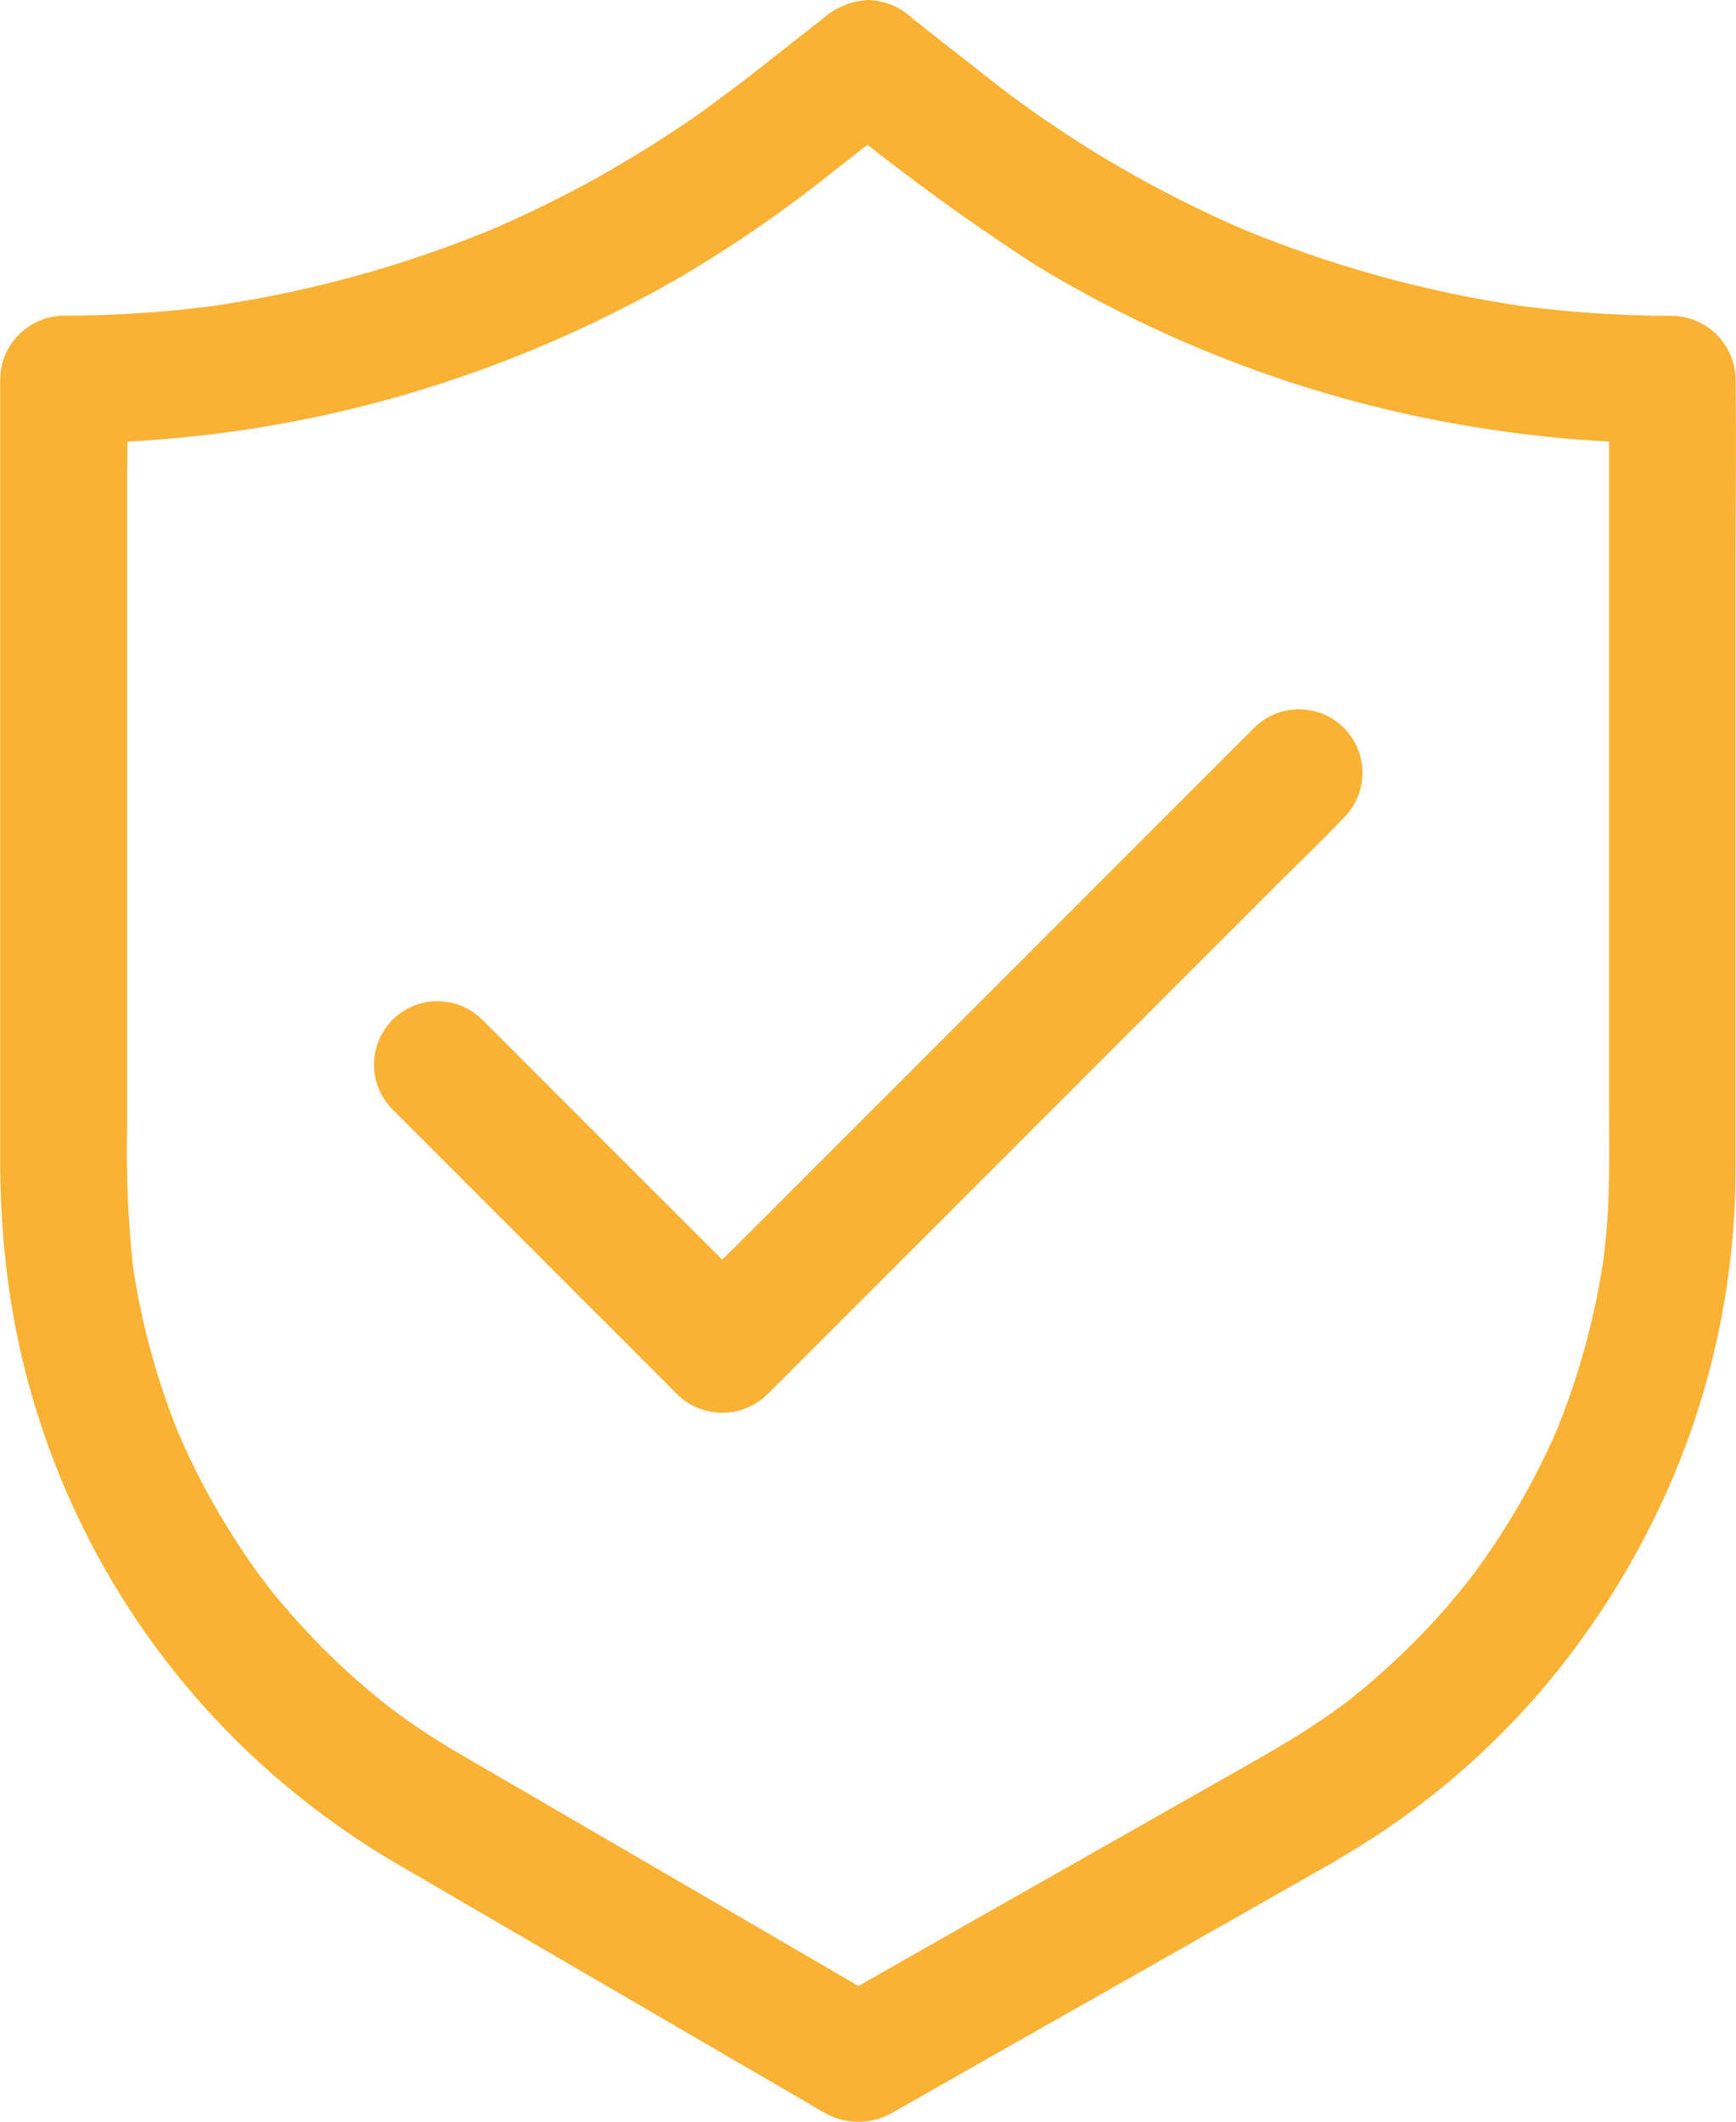
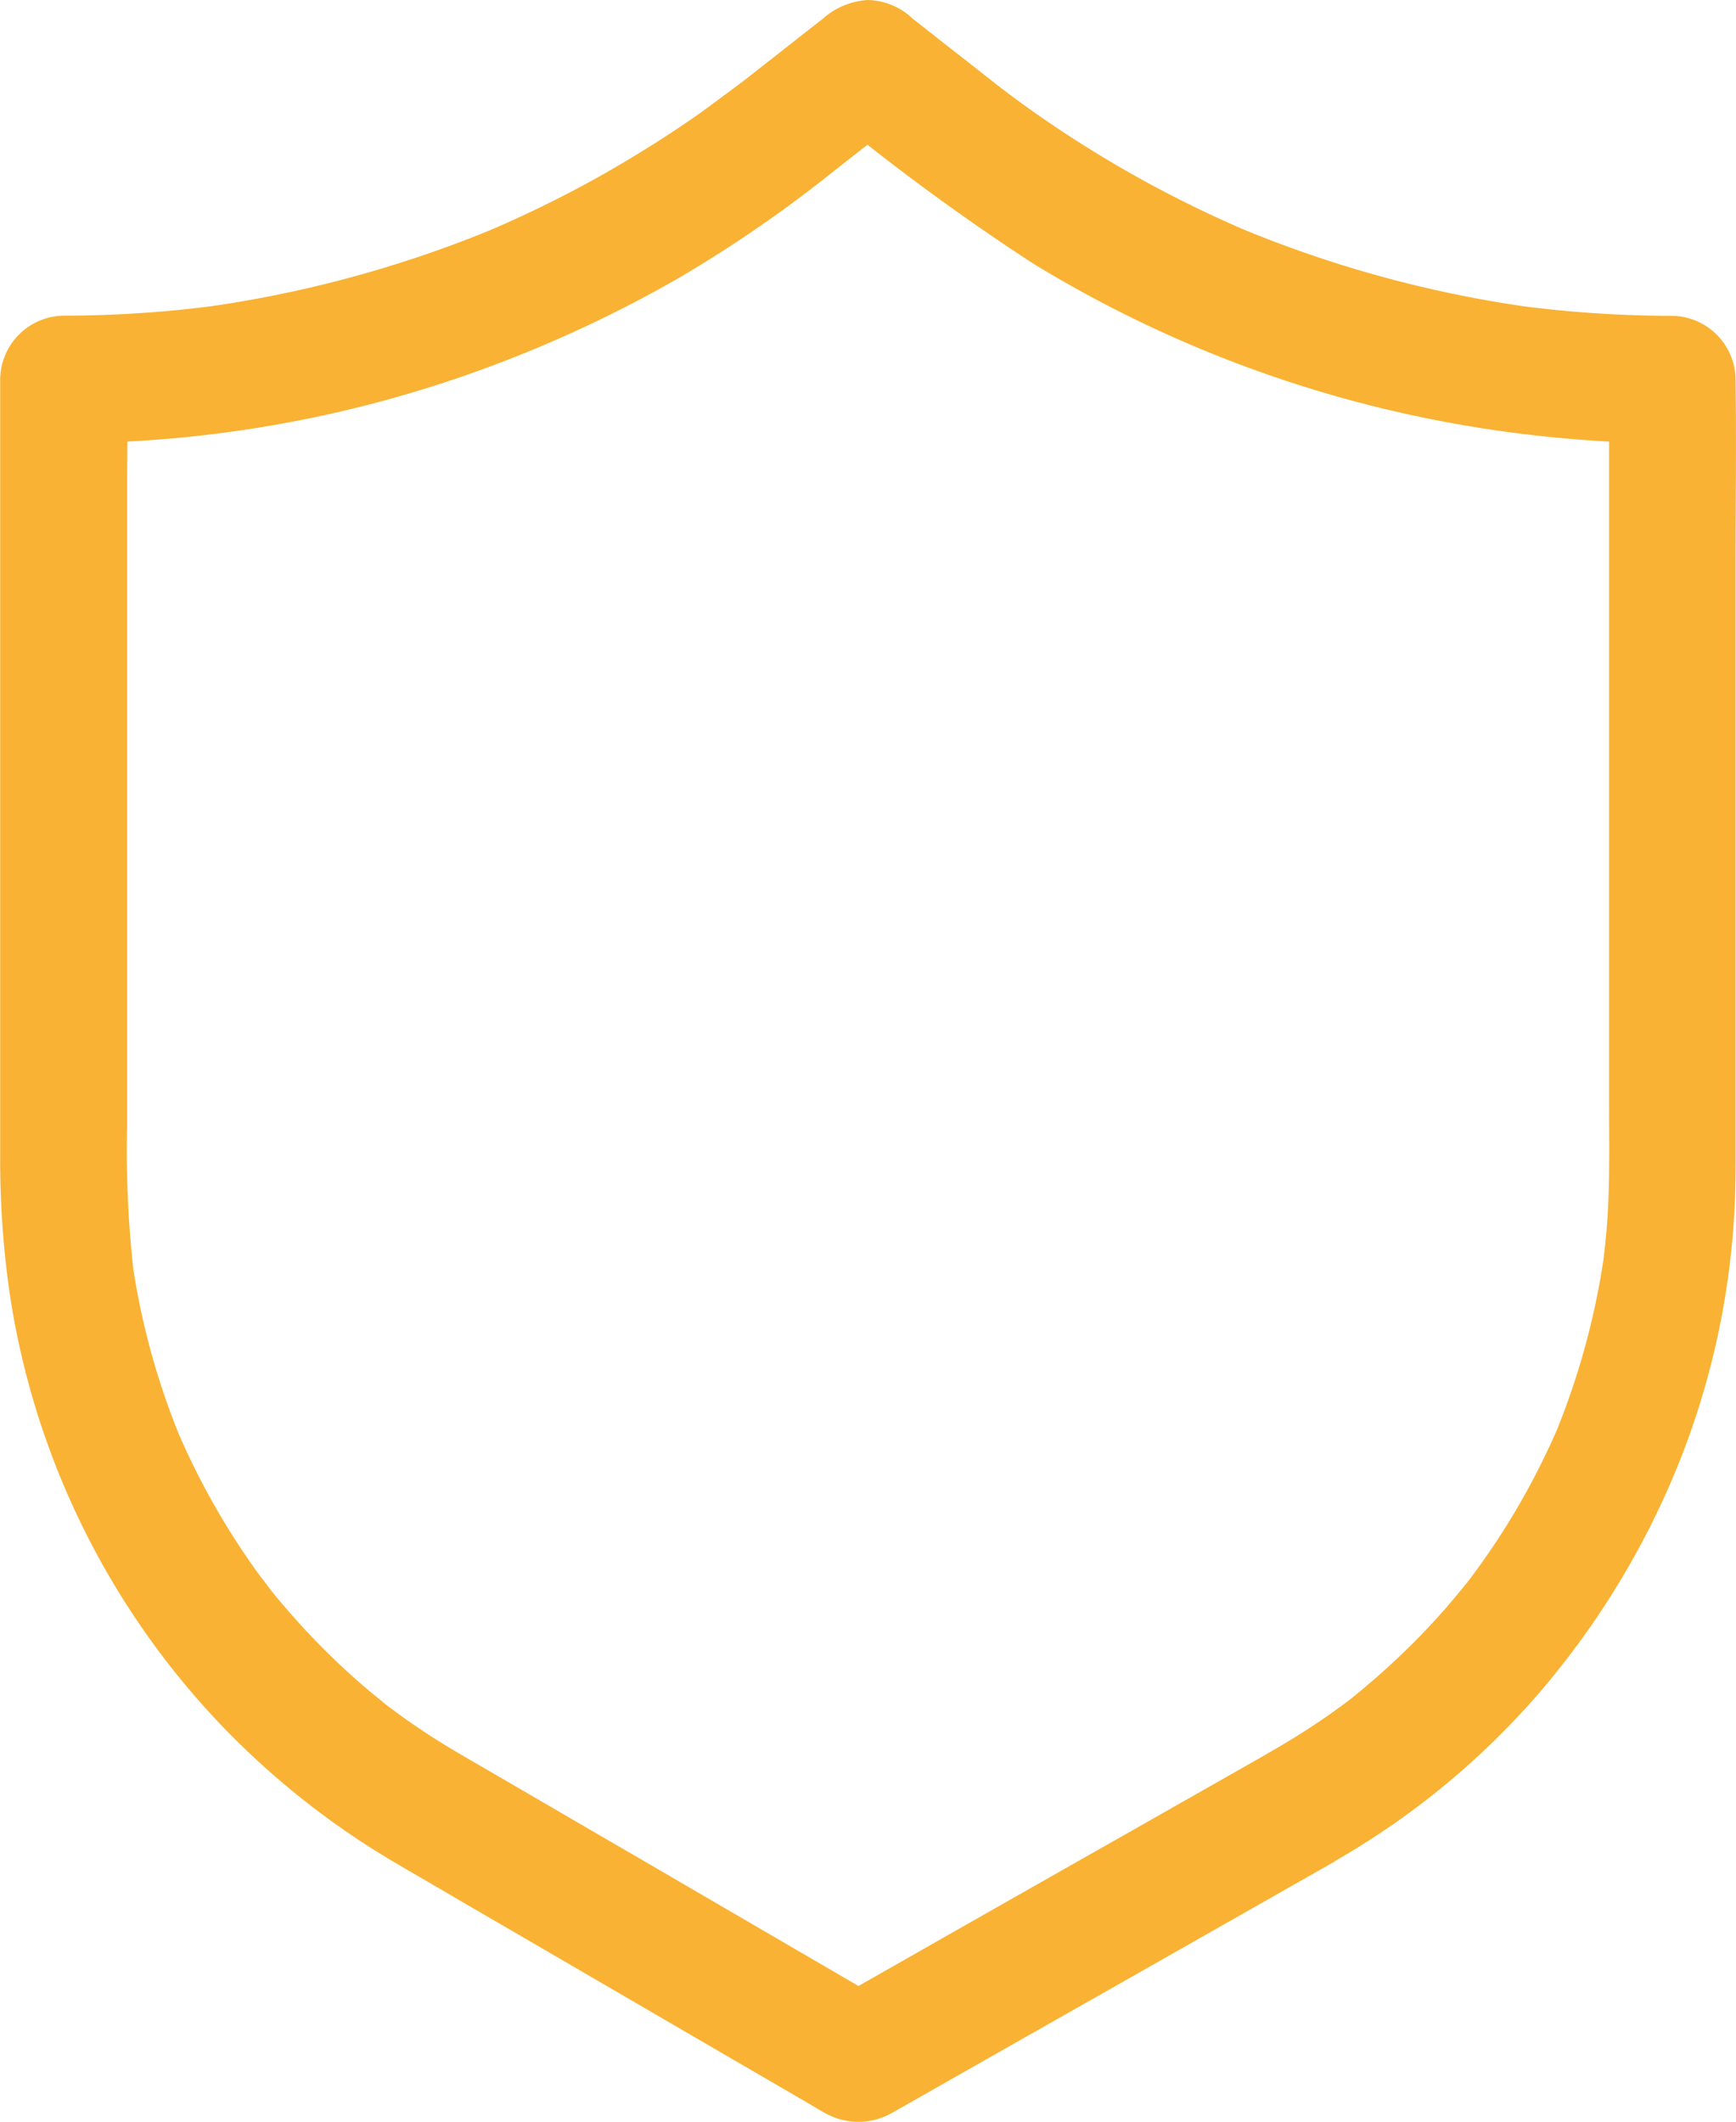
<svg xmlns="http://www.w3.org/2000/svg" width="81.6" height="99.708" viewBox="0 0 81.6 99.708">
  <g transform="translate(-101.9 -10.474)">
    <g transform="translate(101.9 10.474)">
      <g transform="translate(0 0)">
        <path d="M161.537,92.845l-7.043,4q-5.611,3.178-11.211,6.367c-.856.487-1.7.965-2.557,1.452h3.014q-5.924-3.447-11.848-6.9c-2.3-1.333-4.6-2.676-6.894-4.009-.478-.279-.945-.547-1.423-.826-.657-.388-1.313-.786-1.94-1.214-.5-.328-.975-.676-1.452-1.035-.169-.129-.607-.487.129.109-.119-.09-.229-.179-.348-.279-.269-.219-.537-.438-.8-.657a33.837,33.837,0,0,1-2.865-2.736c-.468-.5-.915-1.015-1.353-1.532-.219-.259-.428-.537-.637-.8.686.836-.08-.109-.239-.328a34.677,34.677,0,0,1-3.919-6.954l.3.716a34.7,34.7,0,0,1-2.378-8.754c.04.269.07.527.109.8a51.582,51.582,0,0,1-.308-6.9V33.387c0-1.661.05-3.333,0-5v-.07L104.894,31.3A57.316,57.316,0,0,0,124.5,27.856a59.348,59.348,0,0,0,9.371-4.357,61.18,61.18,0,0,0,7.172-4.944c1.253-.985,2.517-1.97,3.77-2.955H140.6a106.655,106.655,0,0,0,9.868,7.262,57.436,57.436,0,0,0,18.612,7.292,58.952,58.952,0,0,0,11.44,1.154l-2.984-2.984V62.385c0,1.83.04,3.671-.09,5.491-.05.716-.129,1.423-.219,2.129.04-.269.07-.527.109-.8a35.344,35.344,0,0,1-2.407,8.834l.3-.716a34.572,34.572,0,0,1-4.3,7.431c-.4.527.368-.468.07-.09l-.358.448c-.229.279-.468.557-.7.836-.477.547-.975,1.084-1.482,1.6a36.624,36.624,0,0,1-3.213,2.875c-.358.288.249-.189.259-.2-.09.08-.2.149-.288.219-.159.119-.318.239-.477.348-.338.249-.686.487-1.035.716-.716.478-1.432.915-2.169,1.333a2.982,2.982,0,0,0,3,5.153,36.955,36.955,0,0,0,9.55-7.779,38.827,38.827,0,0,0,6.625-10.734,37.268,37.268,0,0,0,2.7-11.848c.08-1.194.07-2.4.07-3.6V37.167c0-2.9.04-5.819,0-8.734V28.3a3.026,3.026,0,0,0-2.984-2.984,55.238,55.238,0,0,1-7.361-.5c.269.04.527.07.8.109a55.509,55.509,0,0,1-13.927-3.81l.716.3a54.667,54.667,0,0,1-9.371-5.083c-.746-.5-1.472-1.025-2.189-1.562-.179-.139-.358-.269-.537-.408.09.07.517.4.2.149-.06-.05-.119-.09-.179-.139-.686-.537-1.373-1.084-2.069-1.622-.6-.468-1.184-.935-1.781-1.4a3.152,3.152,0,0,0-2.109-.875,3.481,3.481,0,0,0-2.109.875c-1.234.965-2.457,1.93-3.691,2.895-.189.149-.846.627-.139.109-.726.527-1.432,1.074-2.169,1.592-1.462,1.015-2.984,1.96-4.536,2.835a54.857,54.857,0,0,1-5.382,2.626l.716-.3a55.509,55.509,0,0,1-13.927,3.81c.269-.04.527-.07.8-.109a55.125,55.125,0,0,1-7.361.5,3.026,3.026,0,0,0-2.984,2.984V65.071a43.925,43.925,0,0,0,.458,6.257,37.406,37.406,0,0,0,10.077,20.363,38.017,38.017,0,0,0,8.137,6.377c.945.557,1.9,1.1,2.845,1.661q5.954,3.462,11.9,6.924c1.5.875,3.014,1.751,4.516,2.626.288.169.577.348.875.507a3.165,3.165,0,0,0,3.064,0c.1-.05.189-.109.288-.159q4.8-2.731,9.62-5.461l10.3-5.849c.189-.109.388-.219.577-.328a3.01,3.01,0,0,0,1.074-4.079A3.058,3.058,0,0,0,161.537,92.845Z" transform="translate(-101.9 -10.474)" fill="#f9b233" />
      </g>
    </g>
    <g transform="translate(119.502 43.863)">
-       <path d="M279.7,364.86l4.516,4.516,7.212,7.212,1.661,1.661a3.021,3.021,0,0,0,4.218,0l2.7-2.7,6.446-6.446,7.829-7.829,6.745-6.745c1.094-1.094,2.228-2.179,3.3-3.3l.05-.05a2.983,2.983,0,1,0-4.218-4.218l-2.7,2.7-6.446,6.446-7.829,7.829-6.745,6.745c-1.094,1.094-2.238,2.169-3.3,3.3l-.05.05h4.218l-4.516-4.516-7.212-7.212-1.661-1.661a2.982,2.982,0,0,0-4.218,4.218Z" transform="translate(-278.847 -346.109)" fill="#f9b233" />
-     </g>
+       </g>
  </g>
</svg>